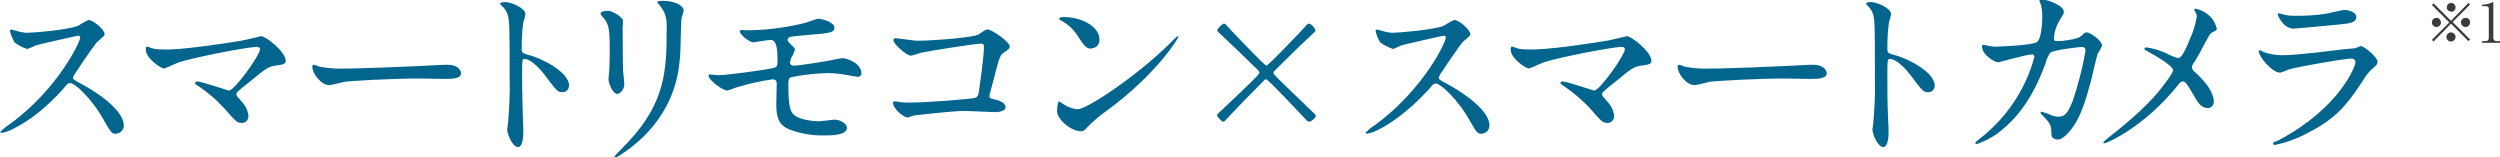
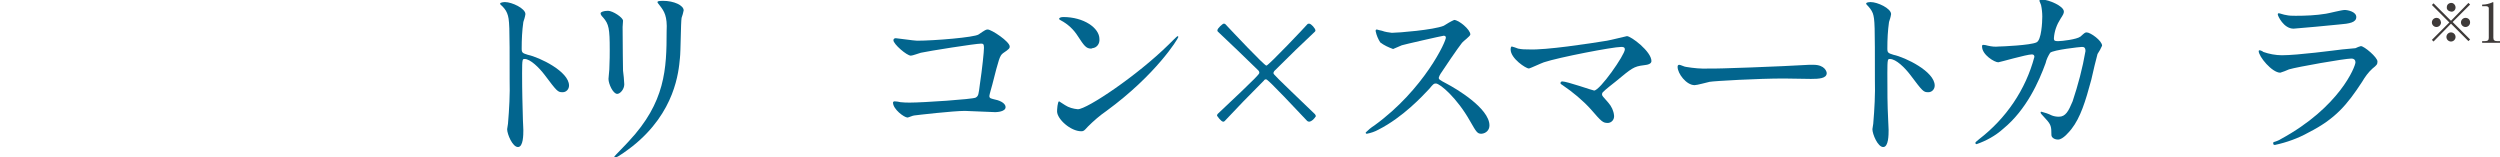
<svg xmlns="http://www.w3.org/2000/svg" version="1.1" id="レイヤー_1" x="0px" y="0px" viewBox="0 0 601.9 37.9" style="enable-background:new 0 0 601.9 37.9;" xml:space="preserve">
  <style type="text/css">
	.st0{fill:#02658E;}
	.st1{fill:#3E3A39;}
</style>
  <g id="レイヤー_2_00000026147218870100277300000010373658311920242873_">
    <g id="レイヤー_1-2">
-       <path class="st0" d="M18.8,8.6c-0.3,0-9.9,2.2-10.1,2.3c-0.7,0.3-1.3,0.6-2.1,0.9c-1.1-0.3-2.2-0.9-3.1-1.6C3,9.3,2.6,8.4,2.4,7.5    c0-0.2,0-0.4,0.3-0.4c0,0,1,0.3,1.2,0.3c0.8,0.3,1.6,0.4,2.4,0.5c1.6,0,10.1-0.7,12.5-1.7c0.8-0.5,1.6-1,2.5-1.4    c1.1,0,3.9,2.3,3.9,3.5c0,0.4-1.7,1.6-2,2c-0.9,1.1-4.5,6.4-5.2,7.5c-0.2,0.3-0.4,0.6-0.4,0.9c0,0.4,0.1,0.5,2,1.5    s10.2,5.8,10.2,10c0,1.1-0.8,1.9-1.9,2c-1,0-1.2-0.3-2.8-3.1C22,23.5,18,20,16.9,20c-0.5,0-0.6,0.1-1.6,1.3    C13.8,23,9.1,28.1,3.2,31c-0.9,0.5-1.8,0.8-2.8,1c-0.1,0-0.3,0-0.3-0.3c0.6-0.6,1.3-1.2,2.1-1.7C14,21.5,19.5,9.7,19.3,9    C19.3,8.7,19,8.6,18.8,8.6z" />
-       <path class="st0" d="M58.1,9.8c0.7-0.1,4.7-1.1,4.8-1.1c1,0,5.9,3.7,5.9,6c0,0.6-0.7,0.9-1.8,1c-2.5,0.3-2.9,0.7-6.9,4    c-0.6,0.5-2.1,1.6-3,2.5c-0.1,0.1-0.2,0.3-0.2,0.5c0,0.4,0.2,0.5,1.5,2c0.8,0.9,1.3,2,1.4,3.1c0.1,0.9-0.5,1.7-1.4,1.8    c0,0-0.1,0-0.1,0c-1.2,0-1.5-0.3-4.1-3.3c-2-2.2-4.3-4.2-6.8-5.8C47,20.3,47,20.2,47,20c0-0.2,0.2-0.4,0.4-0.4c0,0,0,0,0,0    c1.2,0,7.4,2.2,7.7,2.2c1.4,0,7.5-8.6,7.5-9.9c0-0.6-0.5-0.6-0.9-0.6c-2,0-15,2.5-18.6,3.7c-0.6,0.2-3.4,1.5-3.6,1.5    c-0.7,0-4.4-2.4-4.4-4.6c0-0.1,0-0.7,0.3-0.7c0.5,0.2,1,0.3,1.5,0.5c0.9,0.2,1.8,0.2,2.7,0.2C43.3,12.1,53.8,10.5,58.1,9.8z" />
-       <path class="st0" d="M106.8,15.6c0.3,0,0.8,0,1,0c2.8,0,3.2,1.7,3.2,2c0,1.3-1.9,1.4-3.8,1.4c-1,0-5.6-0.1-6.5-0.1    c-6.3,0-16.8,0.6-17.8,0.8c-0.6,0.1-3,0.8-3.6,0.8c-2,0-4.1-2.8-4.1-4.4c0-0.3,0.1-0.5,0.4-0.5s1.3,0.5,1.6,0.5    c1.8,0.3,3.7,0.5,5.6,0.4C84.2,16.6,100.2,16,106.8,15.6z" />
      <path class="st0" d="M121.6,0.5c1.6,0,4.9,1.5,4.9,2.9c-0.1,0.7-0.3,1.3-0.5,1.9c-0.3,2.1-0.4,4.2-0.4,6.4c0,1,0.2,1.1,1.5,1.5    c2.8,0.6,9.9,4,9.9,7.4c0,0.9-0.7,1.6-1.5,1.6c0,0-0.1,0-0.1,0c-1.1,0-1.3-0.2-4.3-4.2c-1.3-1.7-3.4-3.8-4.8-3.8    c-0.5,0-0.6,0-0.6,3.4c0,4.8,0.1,7.3,0.2,11.4c0,0.5,0.1,1.6,0.1,2.3c0,1.1,0,4.1-1.3,4.1s-2.6-3.1-2.6-4.3c0-0.2,0.2-1.1,0.2-1.3    c0.3-3.5,0.5-7.1,0.4-10.6c0-13.1,0-14.5-0.6-16c-0.3-0.8-0.9-1.5-1.6-2.1l-0.1-0.2C120.4,0.5,121.6,0.5,121.6,0.5z" />
      <path class="st0" d="M146.4,2.6c1.1,0,3.6,1.6,3.6,2.4c0,0.2-0.1,1.3-0.1,1.5c0,5.3,0.1,9.4,0.1,10.5c0.1,0.5,0.3,2.8,0.3,3.3    c0,1.2-1,2.3-1.7,2.3c-1,0-2.1-2.4-2.1-3.6c0-0.4,0.2-1.9,0.2-2.3c0.1-2.1,0.1-3.8,0.1-4.7c0-5.1-0.2-6.2-1.6-7.8    c-0.4-0.4-0.6-0.7-0.6-1S145.3,2.6,146.4,2.6z M158.9,1.4c-0.6-0.7-0.6-0.8-0.6-0.9s0-0.3,1.3-0.3c2.7,0,5,1.1,5,2.3    c-0.1,0.6-0.3,1.2-0.5,1.8c-0.2,1.2-0.2,8.1-0.4,9.7c-0.3,3.2-1.1,13-11.4,21.2c-1.3,1-3.6,2.7-4.1,2.7c-0.2,0-0.3-0.1-0.3-0.2    s3-3.1,3.5-3.7c8.8-9.4,9.1-17.4,9.1-26.5C160.7,3.9,159.9,2.7,158.9,1.4z" />
-       <path class="st0" d="M179.4,7.3c4.8,0,9.5-0.6,14.1-1.7c0.6-0.1,3-1.1,3.6-1.1c0.4,0,3.8,0.7,3.8,2.2c0,1-1.2,1.2-2.9,1.4    c-4.9,0.4-7.5,0.7-7.9,0.8c-0.2,0.1-0.4,0.3-0.5,0.6c0,0.5,0.7,1.1,0.9,1.3c0.6,0.6,0.9,0.8,0.9,1.1c-0.2,0.7-0.5,1.4-0.9,2    c-0.1,0.3-0.2,0.7-0.3,1.1c0,0.6,0.4,0.8,1,0.8c1.2,0,7.5-1,8.9-1.3c0.4-0.1,2.4-0.5,2.8-0.5c0.8,0,4.5,1.1,4.5,3.7    c0,0.5-0.4,0.8-0.9,0.8c-0.2,0-2.9-0.5-3.5-0.6c-1.3-0.2-2.6-0.3-3.9-0.3c-2.9,0.1-5.8,0.4-8.7,1c-0.6,0.3-0.6,0.9-0.6,1.8    c0,5.9,0.7,6.5,1.2,7.1c1.6,1.6,5.7,1.7,6.2,1.7s3.3-0.4,3.8-0.4c1,0,2.9,0.8,2.9,2c0,1.8-3.8,1.8-5.2,1.8c-3,0.1-6-0.4-8.8-1.5    c-2.5-1.1-3-3-3-6c0-0.2,0.1-4.2,0.1-4.9s-0.2-1.1-1-1.1c-2.9,0.4-5.8,1.1-8.6,1.9c-0.8,0.3-1.5,0.6-2.3,0.8    c-1.1,0-4.5-2.5-4.5-3.6c0-0.1,0.1-0.3,0.2-0.3c0,0,0,0,0,0c0.2,0,1.7,0.2,2.1,0.2c2.1,0,10.9-1.2,13.2-1.7    c0.9-0.2,1.1-0.5,1.1-1.6c0-2.6-0.1-5.2-1.7-5.2c-0.5,0-4,0.6-4.1,0.6c-1,0-3.3-1.9-3.3-2.7c0-0.1,0.1-0.2,0.1-0.2    C178.7,7.2,179,7.2,179.4,7.3z" />
      <path class="st0" d="M220.8,9.8c4.1,0,13.8-0.8,14.8-1.5c1.6-1.1,1.8-1.2,2.2-1.2c0.9,0,5.3,2.9,5.3,4.1c0,0.4-0.1,0.6-1.6,1.6    c-0.8,0.6-1,1.3-2.6,7.6c-0.1,0.4-0.7,2.4-0.7,2.7c0,0.6,0.4,0.6,1.1,0.8c1.1,0.2,2.8,0.8,2.8,1.9s-2.1,1.2-2.5,1.2    c-1.1,0-6.2-0.3-7.3-0.3c-2.8,0-11.5,1-12.2,1.1c-0.3,0-1.4,0.5-1.6,0.5c-0.8,0-3.5-2-3.5-3.6c0-0.2,0.2-0.3,0.4-0.3    c0.5,0,0.9,0.1,1.4,0.2c0.8,0.1,1.6,0.1,2.3,0.1c3.1,0,15.1-0.8,15.8-1.2s0.7-0.8,1-3.1c0.6-4,1-8,1-8.9s-0.2-1-0.7-1    c-1.4,0-12.7,1.8-14.5,2.2c-0.4,0.1-2,0.7-2.4,0.7c-1,0-4.2-2.8-4.2-3.7c0-0.4,0.3-0.5,0.6-0.5S220.1,9.8,220.8,9.8z" />
      <path class="st0" d="M266.4,26.7c-1.6,1.1-3.1,2.4-4.5,3.8c-0.9,1-1,1.1-1.6,1.1c-2.5,0-5.8-2.9-5.8-4.8c0-0.3,0.1-2.4,0.5-2.4    c0.5,0.3,0.9,0.6,1.4,0.9c0.9,0.6,2,0.9,3.1,1c2.2,0,14.3-8.1,21.9-15.6c0.7-0.7,2-2,2.1-2c0.1,0,0.2,0.1,0.2,0.2    C283.6,9.4,278.3,18,266.4,26.7z M262.7,11.7c-1.2,0-1.7-0.7-3.2-3c-1-1.6-2.4-2.9-4.1-3.8c-0.2-0.1-0.4-0.2-0.4-0.4    s0.4-0.4,1-0.4c4.9,0,8.7,2.6,8.7,5.3c0.1,1.1-0.6,2.1-1.7,2.2C262.8,11.7,262.7,11.7,262.7,11.7L262.7,11.7z" />
      <path class="st0" d="M316.8,28c0-0.2-0.1-0.3-0.2-0.5c-9.8-9.4-10-9.6-10-9.9c0-0.2,0.1-0.3,0.2-0.5c3.5-3.5,6.9-6.8,9.8-9.5    c0.1-0.1,0.1-0.2,0.1-0.3c0-0.4-1-1.6-1.5-1.6c-0.1,0-0.3,0-0.4,0.1c-0.4,0.5-9.4,10-9.9,10s-8.3-8.3-9.9-10    c-0.1-0.1-0.2-0.1-0.4-0.1c-0.2,0-1.5,1.1-1.5,1.6c0,0.1,0,0.2,0.1,0.3c2.9,2.7,6.3,6,9.8,9.4c0.1,0.1,0.2,0.3,0.2,0.5    c0,0.3-0.1,0.6-10,9.9c-0.1,0.1-0.2,0.3-0.2,0.4c0,0.1,1,1.5,1.5,1.5c0.2,0,0.3-0.1,0.4-0.2c2.6-2.8,6-6.3,9.4-9.7    c0.1-0.2,0.3-0.3,0.5-0.3c0.2,0,0.5,0,9.9,10c0.1,0.1,0.3,0.2,0.5,0.2C315.9,29.2,316.4,28.6,316.8,28z" />
      <path class="st0" d="M347.6,8.6c-0.3,0-9.9,2.2-10.1,2.3c-0.7,0.3-1.4,0.6-2.1,0.9c-1.1-0.4-2.2-0.9-3.1-1.6    c-0.5-0.8-0.9-1.7-1.1-2.7c0-0.2,0-0.4,0.3-0.4c0,0,1,0.3,1.2,0.3c0.8,0.3,1.6,0.4,2.4,0.5c1.5,0,10.1-0.7,12.5-1.7    c0.8-0.5,1.6-1,2.5-1.4c1.1,0,3.9,2.3,3.9,3.5c0,0.4-1.7,1.6-2,2c-0.9,1.1-4.5,6.4-5.2,7.5c-0.2,0.3-0.3,0.6-0.4,0.9    c0,0.4,0.1,0.5,2,1.5s10.2,5.8,10.2,10c0,1.1-0.8,1.9-1.9,2c-1,0-1.2-0.3-2.8-3.1c-3.1-5.5-7.2-9-8.2-9c-0.5,0-0.6,0.1-1.6,1.3    c-1.6,1.7-6.3,6.8-12.2,9.8c-0.9,0.5-1.8,0.8-2.8,1c-0.1,0-0.3,0-0.3-0.3c0.6-0.6,1.3-1.2,2.1-1.7c12-8.7,17.4-20.5,17.2-21.2    C348.1,8.7,347.8,8.6,347.6,8.6z" />
      <path class="st0" d="M386.9,9.8c0.7-0.1,4.7-1.1,4.8-1.1c1,0,5.9,3.7,5.9,6c0,0.6-0.7,0.9-1.8,1c-2.5,0.3-2.9,0.7-6.9,4    c-0.6,0.5-2.1,1.6-3,2.5c-0.1,0.1-0.2,0.3-0.2,0.5c0,0.4,0.2,0.5,1.5,2c0.8,0.9,1.3,2,1.4,3.1c0.1,0.9-0.5,1.7-1.4,1.8    c0,0-0.1,0-0.1,0c-1.2,0-1.5-0.3-4.1-3.3c-2-2.2-4.3-4.1-6.8-5.8c-0.5-0.3-0.5-0.4-0.5-0.5c0-0.2,0.2-0.4,0.4-0.4c0,0,0,0,0,0    c1.2,0,7.4,2.2,7.7,2.2c1.4,0,7.4-8.6,7.4-9.9c0-0.6-0.5-0.6-0.9-0.6c-2,0-15,2.5-18.6,3.7c-0.6,0.2-3.4,1.5-3.6,1.5    c-0.7,0-4.4-2.4-4.4-4.6c0-0.1,0-0.7,0.3-0.7c0.1,0,1.3,0.4,1.5,0.5c0.9,0.2,1.8,0.2,2.6,0.2C372.1,12.1,382.6,10.5,386.9,9.8z" />
      <path class="st0" d="M435.6,15.6c0.3,0,0.8,0,1,0c2.8,0,3.2,1.7,3.2,2c0,1.3-1.9,1.4-3.8,1.4c-1,0-5.6-0.1-6.5-0.1    c-6.3,0-16.8,0.6-17.9,0.8c-0.5,0.1-3,0.8-3.6,0.8c-2,0-4.1-2.8-4.1-4.4c0-0.3,0.1-0.5,0.4-0.5s1.3,0.5,1.6,0.5    c1.8,0.3,3.7,0.5,5.6,0.4C413,16.6,428.9,16,435.6,15.6z" />
      <path class="st0" d="M450.4,0.5c1.6,0,4.9,1.5,4.9,2.9c-0.1,0.7-0.3,1.3-0.5,1.9c-0.3,2.1-0.4,4.2-0.4,6.4c0,1,0.2,1.1,1.5,1.5    c2.8,0.6,9.9,4,9.9,7.4c0,0.9-0.7,1.6-1.5,1.6c0,0-0.1,0-0.1,0c-1.1,0-1.3-0.2-4.3-4.2c-1.3-1.7-3.4-3.8-4.9-3.8    c-0.5,0-0.6,0-0.6,3.4c0,4.8,0,7.3,0.2,11.4c0,0.5,0.1,1.6,0.1,2.3c0,1.1,0,4.1-1.3,4.1s-2.6-3.1-2.6-4.3c0-0.2,0.2-1.1,0.2-1.3    c0.3-3.5,0.5-7.1,0.4-10.6c0-13.1,0-14.5-0.5-16c-0.3-0.8-0.9-1.5-1.5-2.1l-0.1-0.2C449.2,0.5,450.4,0.5,450.4,0.5z" />
      <path class="st0" d="M500.9,8.8c1-0.9,1.1-1,1.5-1c0.9,0,3.7,2,3.7,3.2c-0.3,0.7-0.7,1.4-1.1,2c-0.1,0.2-1.3,5.2-1.5,6.2    c-1.4,5.2-2.6,9.1-4.8,11.9c-0.5,0.6-2,2.5-3.2,2.5c-0.9,0-1.6-0.5-1.6-1.1c0-2-0.1-2.5-1.3-3.8s-1.3-1.4-1.3-1.6s0.1-0.2,0.2-0.2    c0.8,0.2,1.7,0.5,2.5,0.9c0.5,0.2,1.1,0.3,1.7,0.3c1.6,0,2.3-1.3,3.3-3.7c1.3-3.9,2.4-8,3.1-12.1c0-1-0.5-1-0.9-1    s-6.8,0.7-7.6,1.4c-0.5,0.8-0.9,1.6-1.1,2.5c-1.6,4.4-4.6,11.2-10.2,15.8c-1.9,1.7-4.1,2.9-6.4,3.7c-0.2,0-0.3-0.1-0.3-0.3    c0-0.2,0.1-0.2,0.9-0.9c6.5-5,11.2-11.9,13.3-19.8c0-0.4-0.2-0.6-0.6-0.6c-1.3,0-7.8,1.9-8.1,1.9c-0.9,0-3.9-1.8-3.9-3.8    c0-0.2,0-0.4,0.3-0.4c0.4,0,0.7,0.1,1.1,0.2c0.9,0.2,1.7,0.3,2.6,0.2c0.7,0,7.7-0.3,9.1-1c1.2-0.5,1.4-4.9,1.4-6.2    c0-0.9-0.1-1.9-0.3-2.8c-0.1-0.3-0.3-0.7-0.4-1c0-0.3,0.5-0.3,0.7-0.3c1.4,0,5.2,1.5,5.2,2.9c0,0.4-0.2,0.8-0.8,1.7    c-0.9,1.4-1.5,3-1.6,4.7c0,0.7,0.3,0.7,1.1,0.7S500,9.5,500.9,8.8z" />
-       <path class="st0" d="M521.5,12.8c0.9,0.5,1.9,0.9,2.9,1.2c1,0,2.3-3.2,2.8-4.5c0.8-1.7,1.4-3.6,1.7-5.5c0-0.4-0.1-0.7-0.3-1    c-0.1-0.3-0.3-0.4-0.3-0.5c0-0.2,0.1-0.4,0.3-0.4c0,0,0,0,0,0c1.1,0.2,2.2,0.7,3.1,1.5c1,0.8,1.7,2,2,3.3c0,0.4-0.1,0.4-1.1,0.9    c-0.5,0.3-0.6,0.5-1.8,2.7c-0.8,1.5-1.6,3.1-2.6,4.6c-0.3,0.3-0.4,0.7-0.5,1.1c0.1,0.5,0.4,0.9,0.8,1.2c3.9,3.5,4.5,5.9,4.5,7.1    c0,0.8-0.6,1.5-1.4,1.5c0,0-0.1,0-0.1,0c-1.6,0-2.3-1.2-3.9-4c-0.5-0.8-1.3-2.4-2-2.4c-0.4,0-0.8,0.3-1,0.6    c-8.3,10.5-17.5,14.3-17.9,14.3c-0.1,0-0.3,0-0.3-0.2s0.9-0.9,1.4-1.3c7.8-6.1,10.8-9.6,12.1-11.2c1.1-1.4,3.3-4.2,3.3-4.9    c0-1-4.2-3.5-5.9-4.4c-0.9-0.5-1-0.5-1-0.7s0.1-0.4,0.4-0.4C518.3,11.6,519.9,12.1,521.5,12.8z" />
      <path class="st0" d="M549.1,33.5c14.2-7.7,18-17.5,18-18.5c0-0.5-0.3-0.9-1-0.9c-1.6,0-13,2-15,2.6c-0.7,0.3-1.4,0.6-2.1,0.8    c-2,0-5.2-3.9-5.2-5.2c0-0.1,0.1-0.2,0.3-0.2c0,0,0,0,0,0c0.3,0.1,0.6,0.2,0.8,0.4c1.4,0.5,3,0.8,4.5,0.8c3.8,0,12.8-1.2,14.5-1.4    l3.2-0.3c0.4-0.2,0.9-0.4,1.3-0.5c0.8,0,4,2.7,4,3.7c0,0.7-0.2,0.9-1.2,1.7c-1,0.9-1.8,2-2.5,3.2c-3.6,5.5-6.4,8.9-12.9,12.2    c-2.5,1.4-5.3,2.4-8.1,3c-0.2,0-0.4-0.1-0.4-0.3c0,0,0,0,0-0.1c0-0.1,0-0.2,0.1-0.3C547.6,34.2,548.9,33.7,549.1,33.5z M550.3,3.6    c0.8,0.2,1.6,0.2,2.4,0.2c2.4,0,4.9-0.1,7.3-0.5c0.7-0.1,3.8-0.9,4.5-0.9s2.8,0.4,2.8,1.7s-1.6,1.6-4.2,1.8    c-0.7,0.1-10.5,1-10.9,1c-2.4,0-3.8-3.1-3.8-3.4s0.1-0.3,0.3-0.3S550,3.6,550.3,3.6z" />
      <path class="st1" d="M585.9,10l-0.4-0.4l4.2-4.2l-4.2-4.2l0.4-0.4l4.2,4.2l4.2-4.3l0.4,0.4l-4.2,4.2l4.2,4.2l-0.4,0.4l-4.2-4.2    L585.9,10z M587.7,5.4c0,0.6-0.5,1.1-1.1,1.1c-0.6,0-1.1-0.5-1.1-1.1s0.5-1.1,1.1-1.1c0,0,0,0,0,0C587.2,4.3,587.6,4.7,587.7,5.4    L587.7,5.4z M591.2,1.8c0,0.6-0.5,1.1-1.1,1s-1.1-0.5-1-1.1c0-0.6,0.5-1,1.1-1C590.7,0.7,591.2,1.2,591.2,1.8L591.2,1.8z     M591.2,8.9c0,0.6-0.5,1.1-1.1,1.1c-0.6,0-1.1-0.5-1.1-1.1c0-0.6,0.5-1.1,1.1-1.1C590.7,7.8,591.2,8.3,591.2,8.9L591.2,8.9z     M594.7,5.4c0,0.6-0.5,1.1-1.1,1.1c-0.6,0-1.1-0.5-1.1-1.1c0-0.6,0.5-1.1,1.1-1.1c0,0,0,0,0,0C594.2,4.3,594.7,4.7,594.7,5.4    L594.7,5.4z" />
      <path class="st1" d="M597.6,9.9h0.7c0.7,0,0.9-0.3,0.9-0.8V2c0-0.4-0.4-0.5-0.6-0.5h-1V1.1h0.2c0.7,0,1.5-0.2,2.2-0.5    c0.1,0,0.1-0.1,0.2-0.1s0.1,0.1,0.1,0.2v8.4c0,0.6,0.3,0.8,0.9,0.8h0.7v0.4h-4.3L597.6,9.9z" />
    </g>
  </g>
</svg>